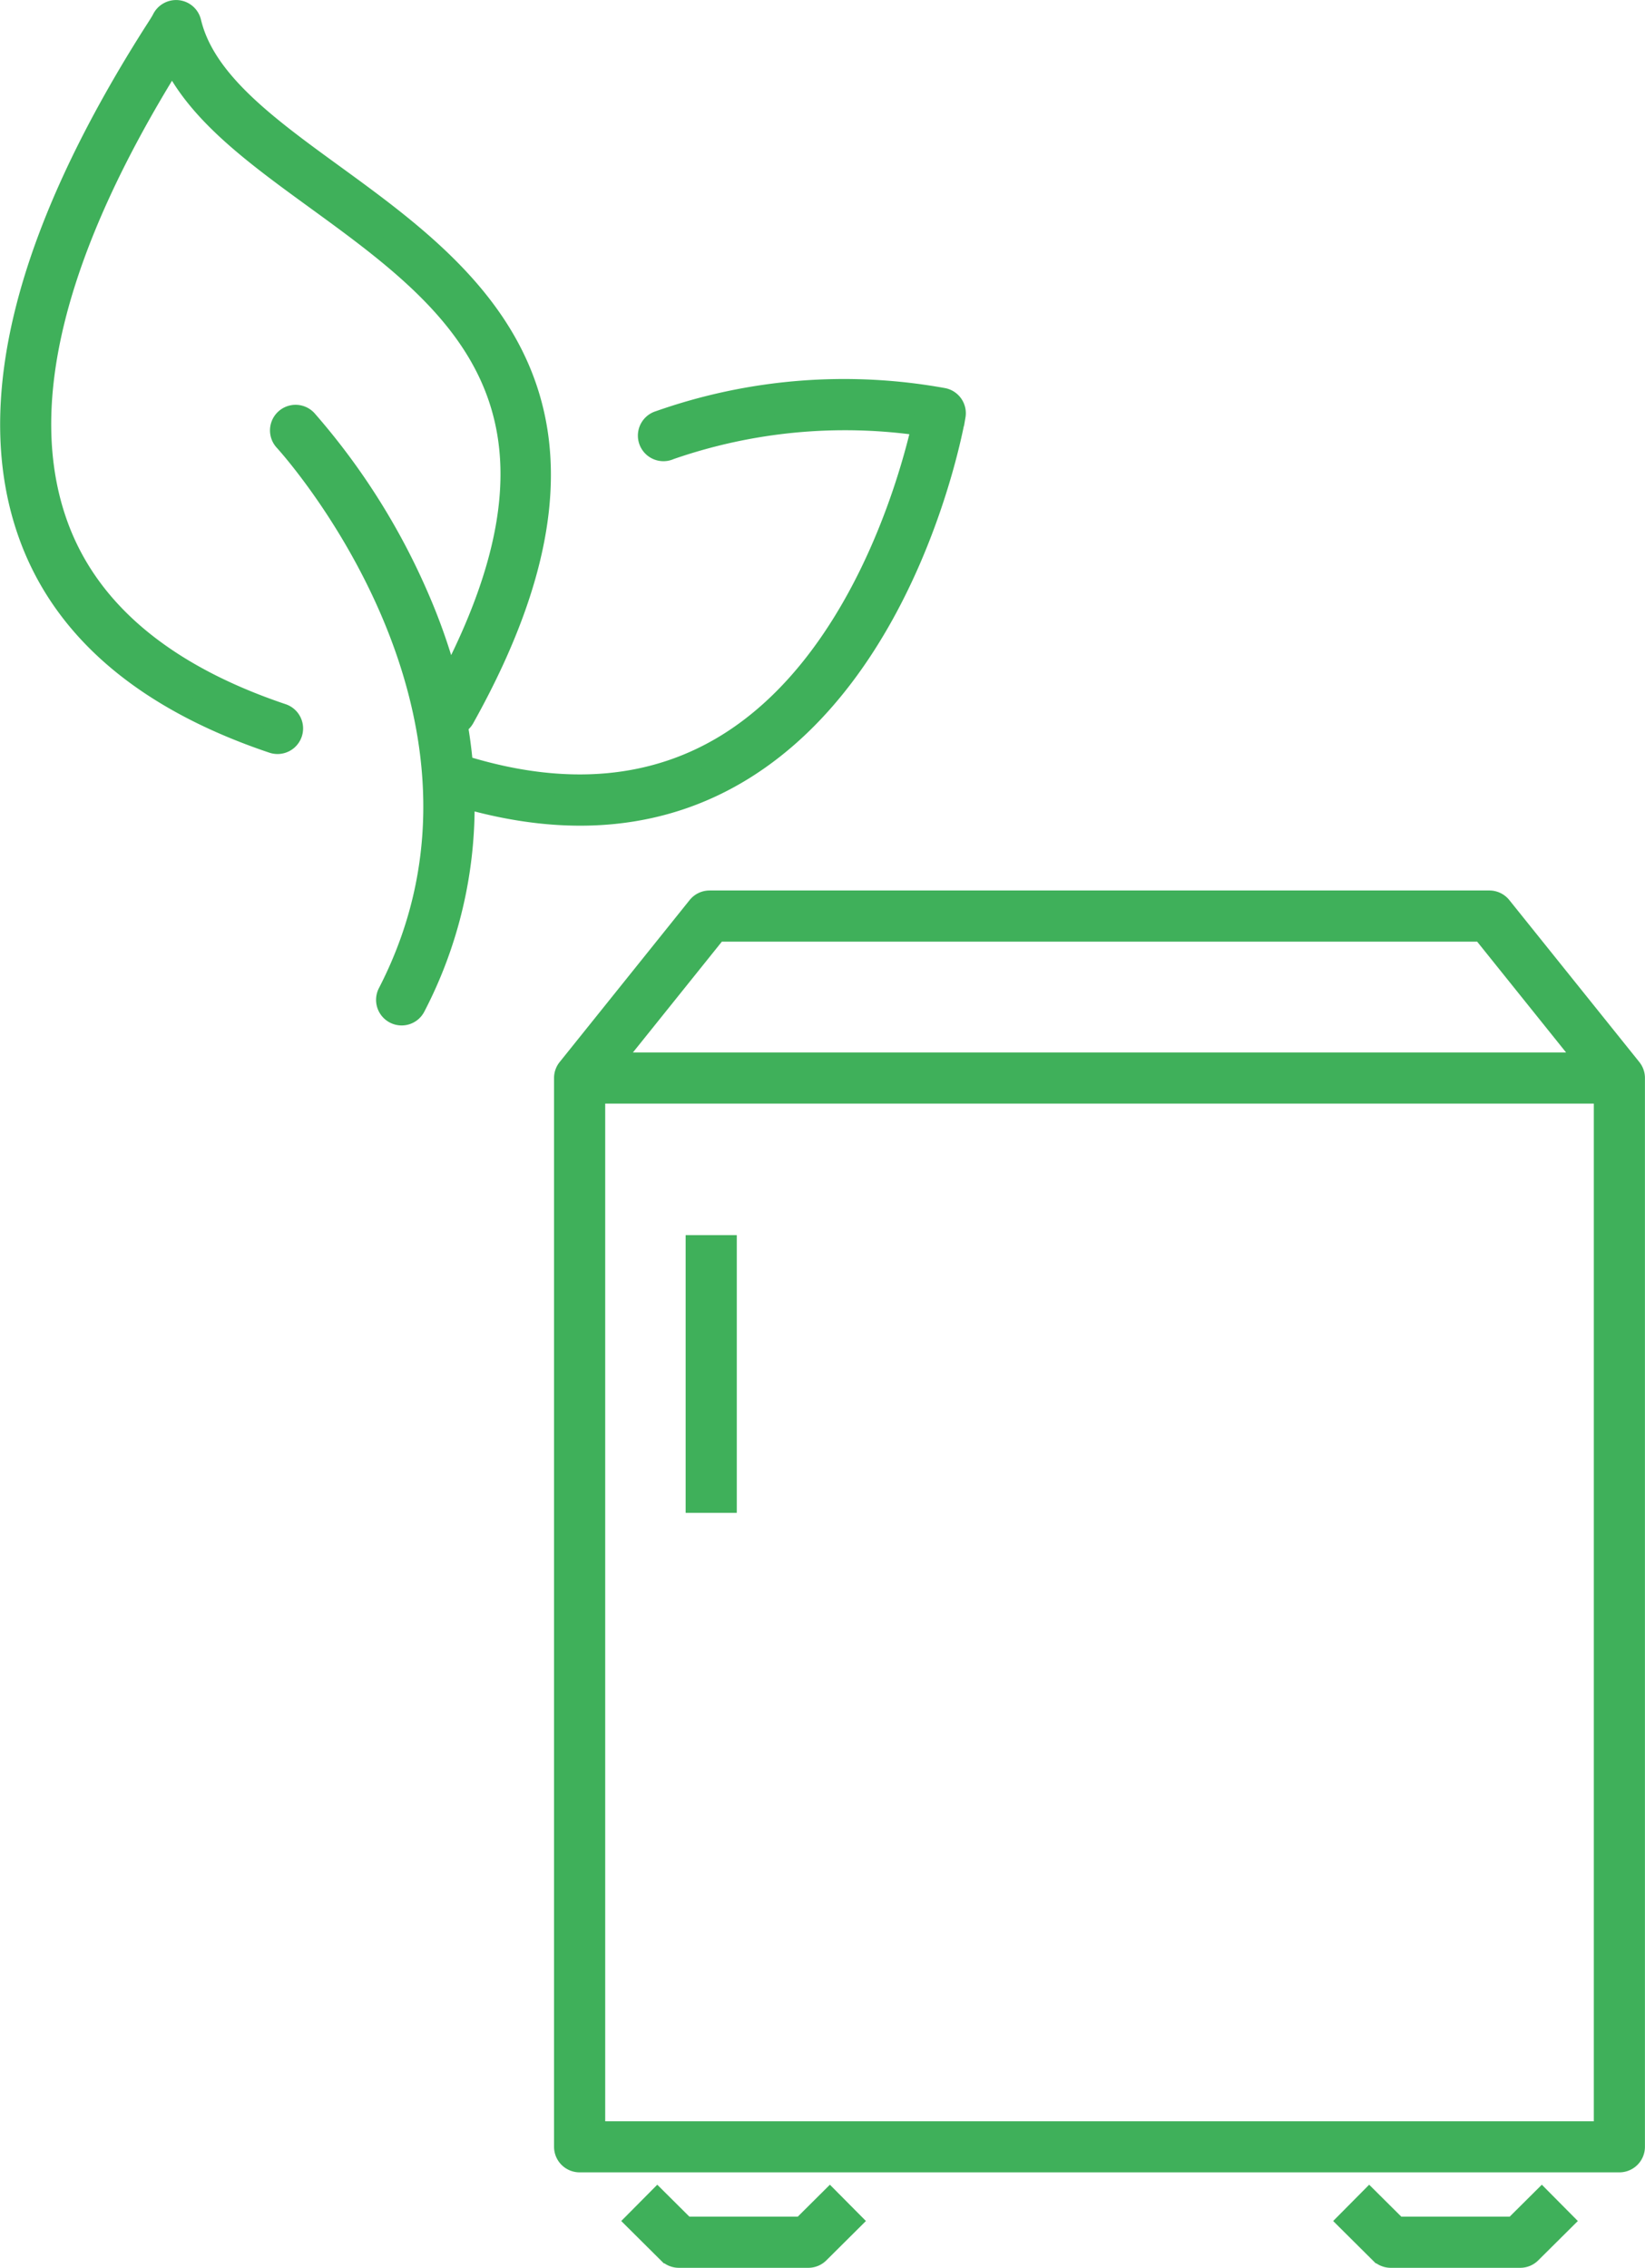
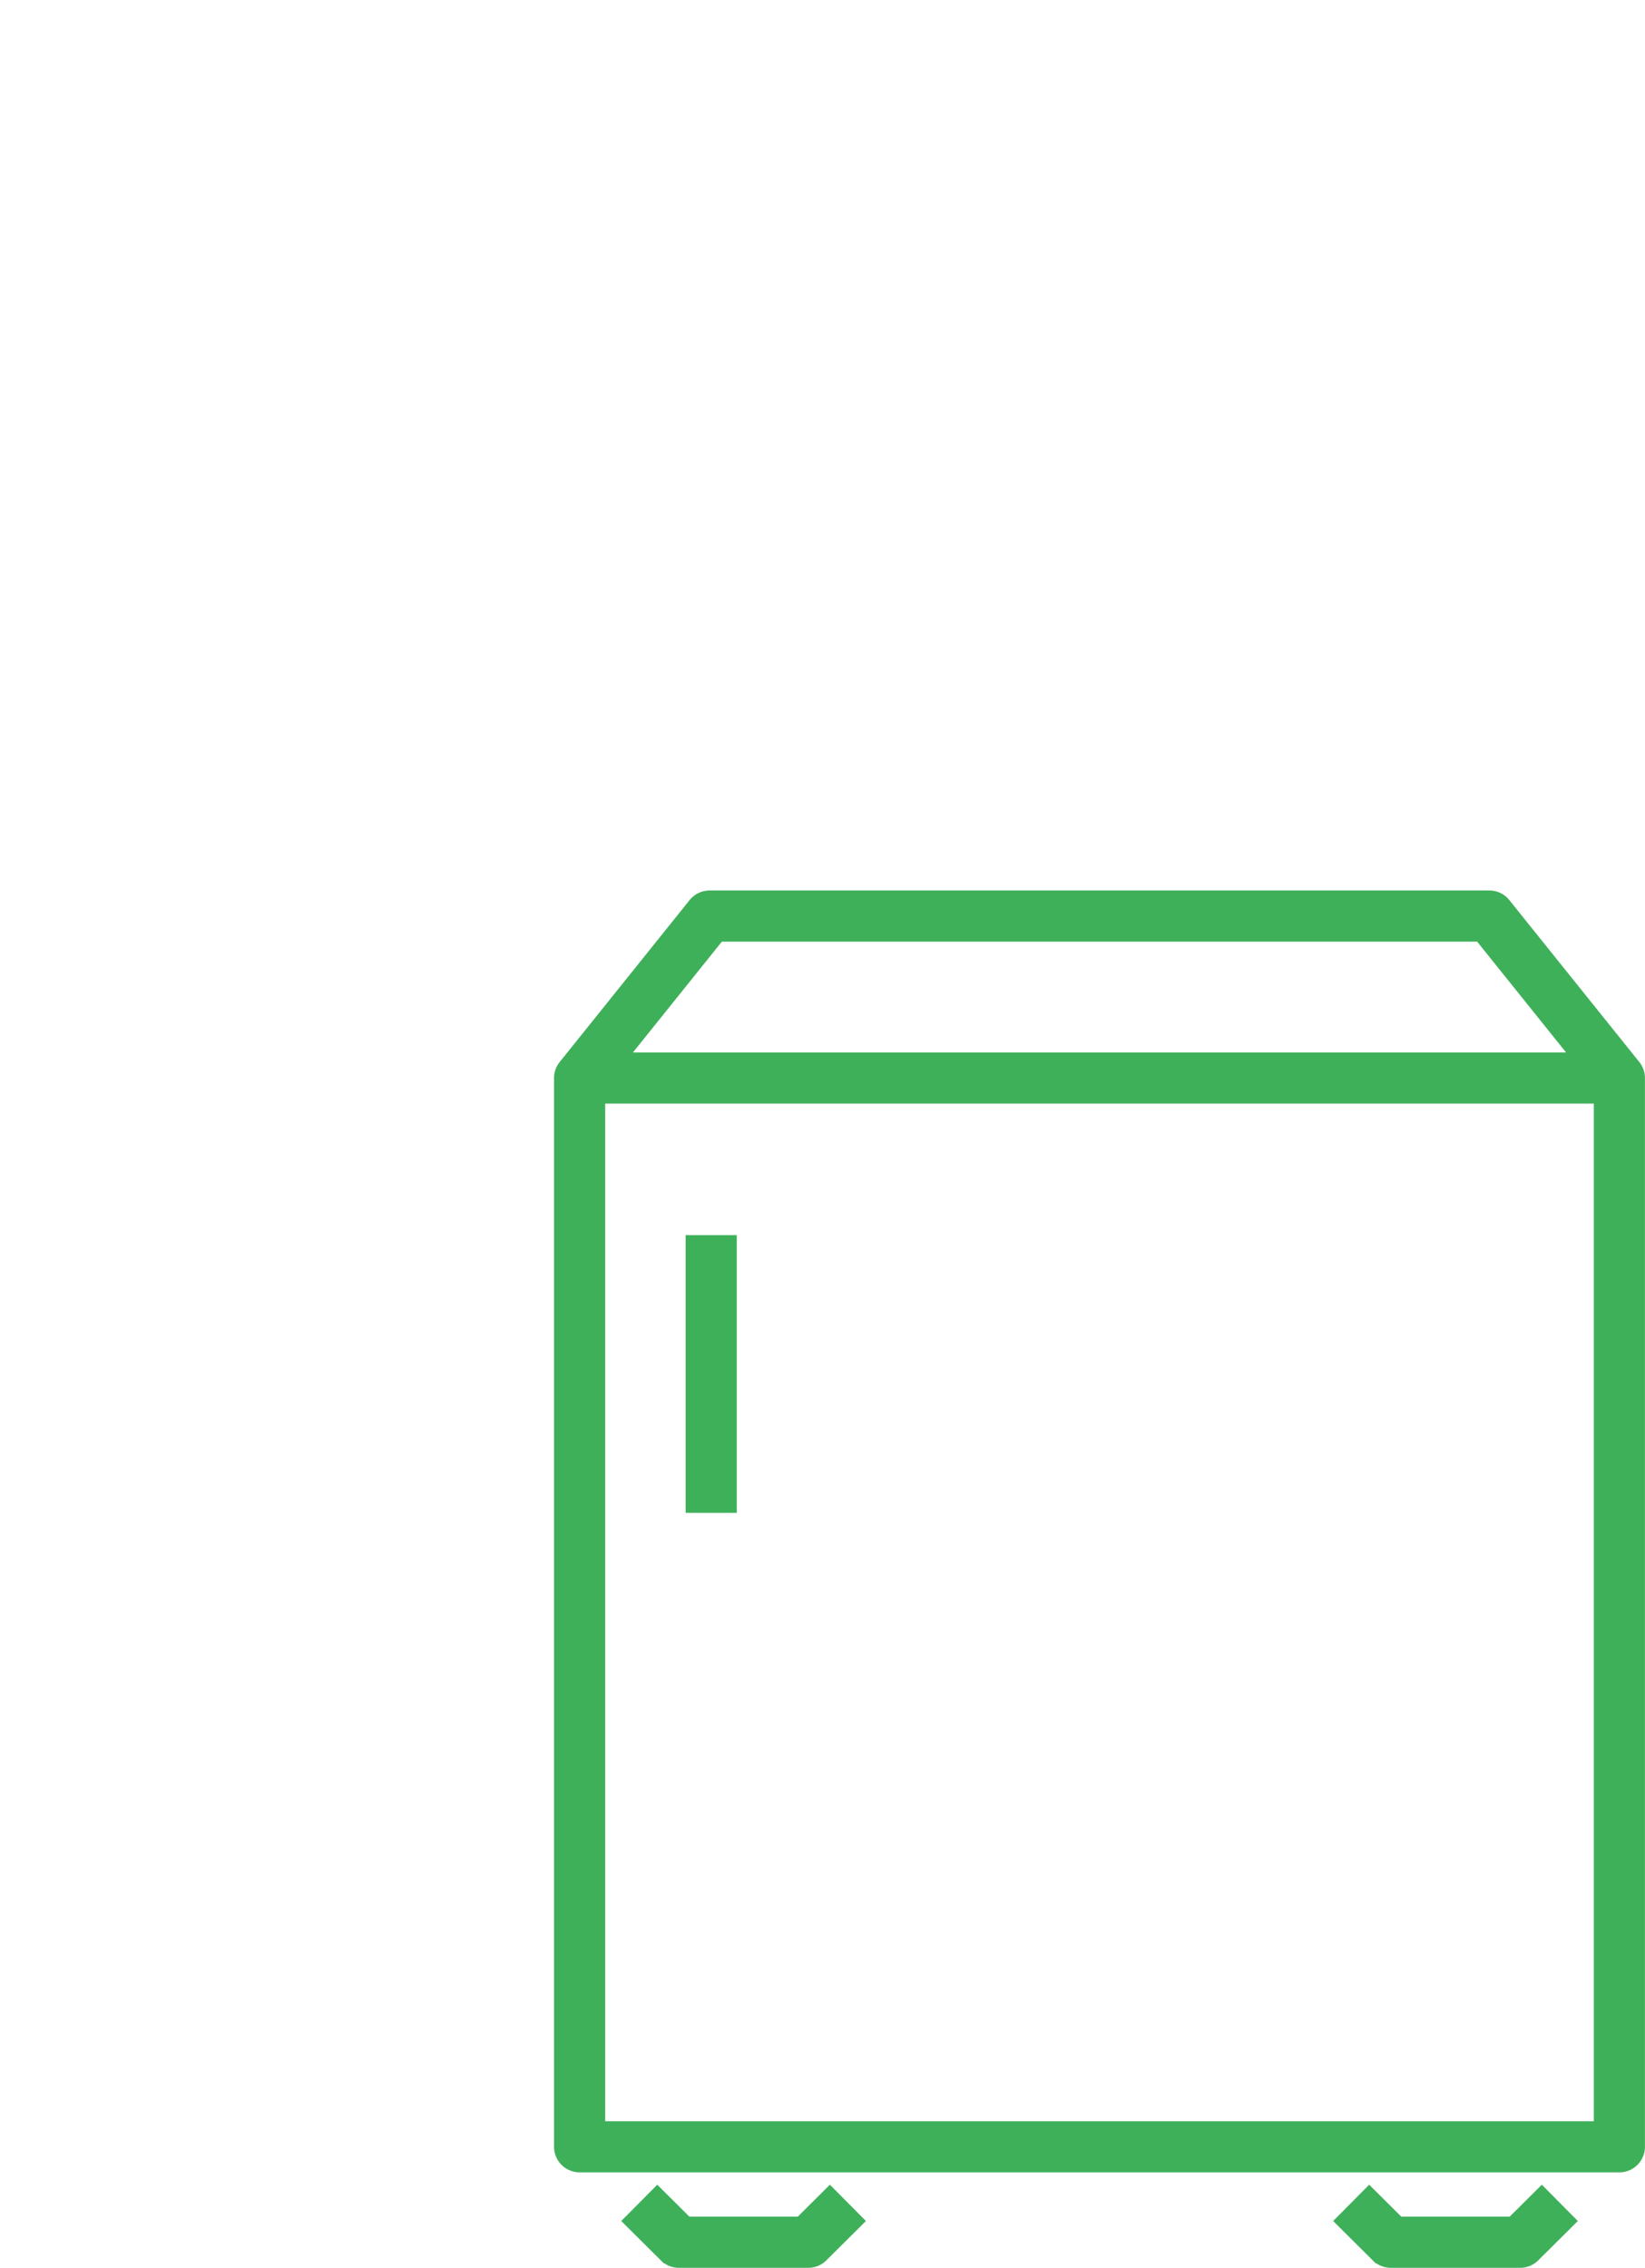
<svg xmlns="http://www.w3.org/2000/svg" width="80.423" height="110.846" viewBox="0 0 80.423 110.846">
  <g id="icon-02" transform="translate(-2647.549 -467.17)">
    <path id="Trazado_9622" data-name="Trazado 9622" d="M2727.3,519.388l-6.351-7.911a.747.747,0,0,0-.585-.281h-38.125a.75.75,0,0,0-.585.281l-6.349,7.911a.744.744,0,0,0-.169.46V572.1a.75.75,0,0,0,.75.75h50.833a.75.75,0,0,0,.75-.75V519.841A.749.749,0,0,0,2727.3,519.388Zm-44.7-6.692h37.406l5.15,6.416h-47.706Zm43.37,58.658h-49.333V520.612h49.333Z" fill="#3fb05a" stroke="#3fb05a" stroke-width="1" />
    <path id="Trazado_9623" data-name="Trazado 9623" d="M2686.757,576.016h-5.709l-1.363-1.355-1.057,1.065,1.582,1.572a.748.748,0,0,0,.528.218h6.328a.748.748,0,0,0,.529-.218l1.582-1.572-1.057-1.065Z" fill="#3fb05a" stroke="#3fb05a" stroke-width="1" />
    <path id="Trazado_9624" data-name="Trazado 9624" d="M2721.562,576.016h-5.709l-1.364-1.355-1.056,1.065,1.582,1.572a.747.747,0,0,0,.528.218h6.328a.746.746,0,0,0,.528-.218l1.583-1.572-1.056-1.065Z" fill="#3fb05a" stroke="#3fb05a" stroke-width="1" />
    <rect id="Rectángulo_646" data-name="Rectángulo 646" width="1.5" height="12.575" transform="translate(2681.57 528.04)" fill="#3fb05a" stroke="#3fb05a" stroke-width="1" />
-     <path id="Trazado_9625" data-name="Trazado 9625" d="M2683.9,504.794c8.159-5.06,10.271-16.8,10.357-17.3a.75.75,0,0,0-.581-.86,27.173,27.173,0,0,0-13.9,1.108.75.75,0,1,0,.526,1.4,26.084,26.084,0,0,1,12.319-1.17c-.6,2.621-3.056,11.545-9.519,15.549-3.558,2.2-7.811,2.59-12.647,1.151a.715.715,0,0,0-.277-.029q-.085-1.021-.264-2.054a.742.742,0,0,0,.333-.312c8.716-15.6.334-21.692-6.4-26.589-3.228-2.347-6.277-4.564-6.96-7.444a.749.749,0,0,0-.648-.568.758.758,0,0,0-.76.419c-.051.106-.2.341-.426.69-6.3,9.915-8.36,18.146-6.122,24.465,1.657,4.684,5.677,8.128,11.947,10.236a.75.75,0,1,0,.478-1.422c-5.81-1.954-9.515-5.087-11.011-9.314-2.036-5.752-.14-13.361,5.636-22.624,1.287,2.633,4.067,4.654,6.984,6.775,6.742,4.9,13.709,9.968,6.51,23.655a28.574,28.574,0,0,0-1.415-4.106,33.055,33.055,0,0,0-5.51-8.754.75.75,0,0,0-1.1,1.023c.122.132,12.137,13.282,5.068,26.979a.75.75,0,0,0,.323,1.01.747.747,0,0,0,1.009-.322,21.29,21.29,0,0,0,2.4-10.21C2675.43,507.665,2680.019,507.2,2683.9,504.794Z" fill="#3fb05a" stroke="#3fb05a" stroke-width="1" />
  </g>
</svg>